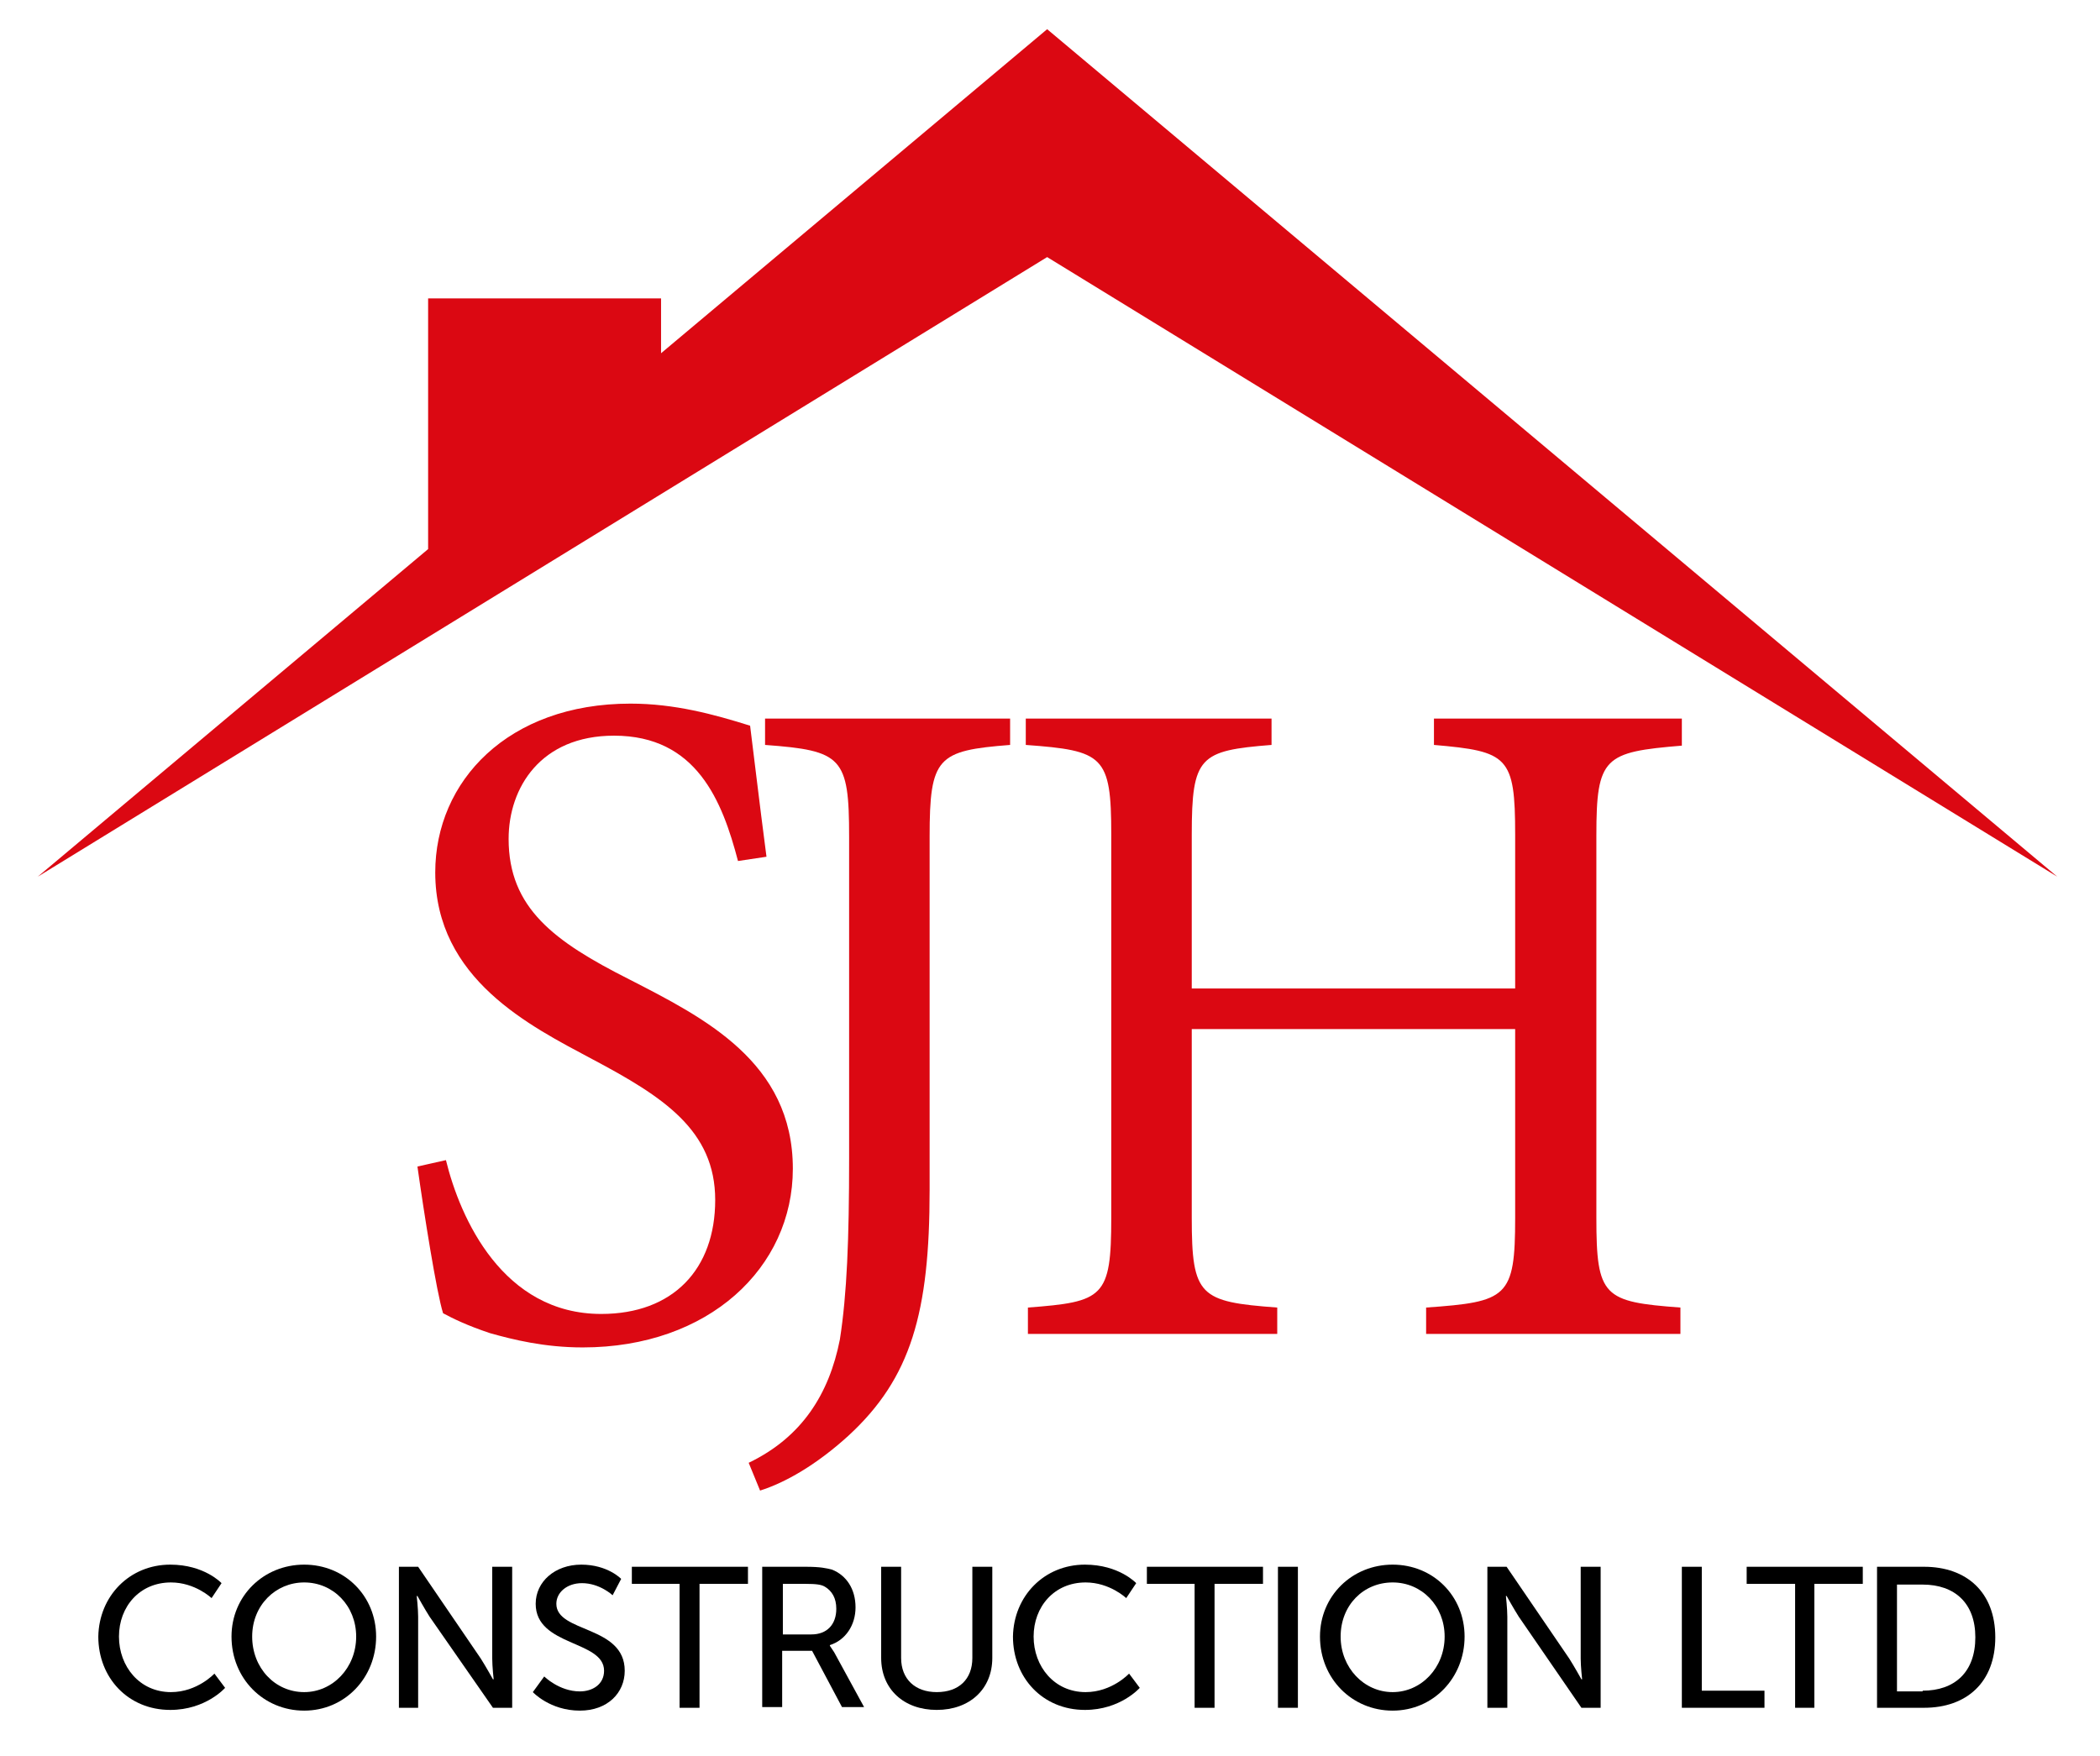
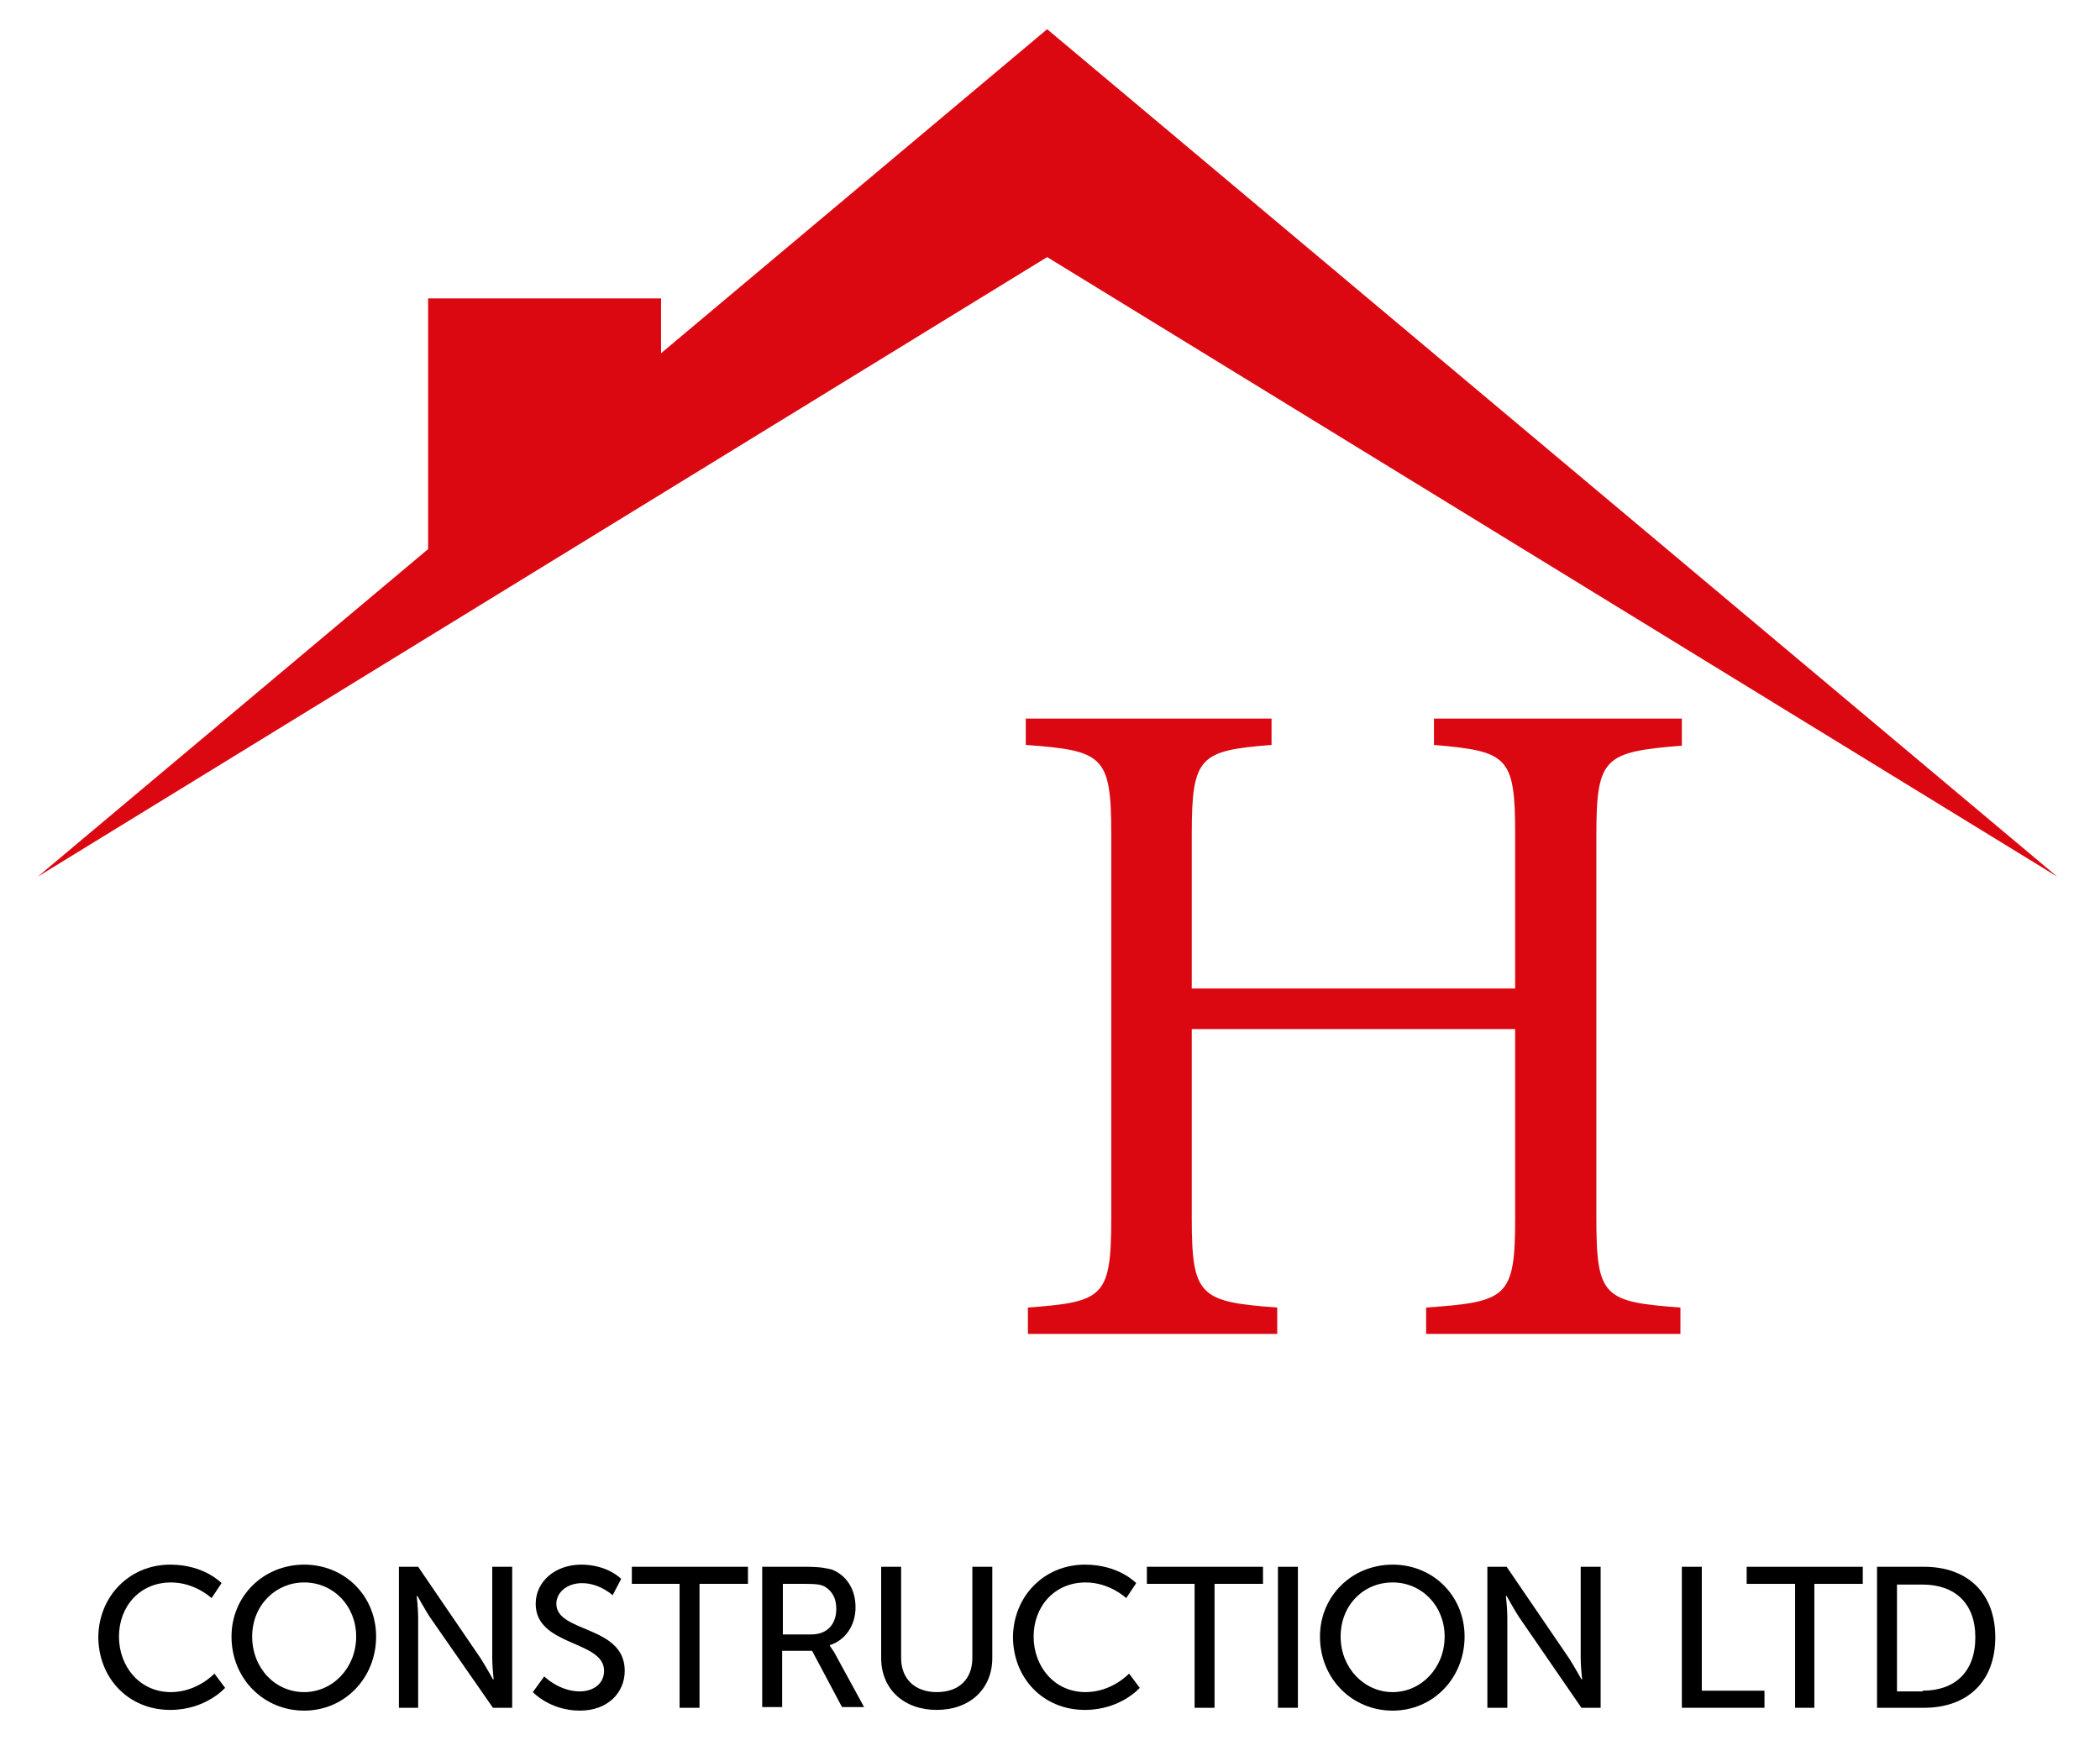
<svg xmlns="http://www.w3.org/2000/svg" version="1.1" id="Layer_1" x="0px" y="0px" viewBox="0 0 294.8 246.6" style="enable-background:new 0 0 294.8 246.6;" xml:space="preserve">
  <style type="text/css">
	.st0{fill:#DB0812;}
</style>
  <g>
    <polygon class="st0" points="147,4.1 92.8,49.6 92.8,41.9 60.1,41.9 60.1,77.1 5.3,123.1 147,36.1 288.8,123.1  " />
    <g>
      <path class="st0" d="M236,100.9h-34.7v3.7c10.4,0.9,11.4,1.6,11.4,12.6v21.6h-45.4v-21.6c0-11,1.1-11.8,11.2-12.6v-3.7H144v3.7    c10.9,0.8,12,1.5,12,12.6V171c0,11.2-1.1,11.8-11.7,12.6v3.7h35v-3.7c-10.9-0.8-12-1.6-12-12.6v-26.5h45.4V171    c0,11.2-1.1,11.8-12.5,12.6v3.7h35.7v-3.7c-10.8-0.8-11.8-1.5-11.8-12.6v-53.7c0-11,1.1-11.7,12-12.6V100.9z" />
-       <path class="st0" d="M141.9,100.9h-34.5v3.7c10.8,0.8,11.8,1.7,11.8,12.9v45.2c0,11.3-0.3,19-1.3,25.4    c-1.5,7.6-5.3,13.7-12.8,17.3l1.6,3.9c3.5-1.1,7.9-3.6,12.4-7.7c8.8-8.1,11.4-17.3,11.4-34.5v-49.6c0-11.2,1.1-12.1,11.3-12.9    V100.9z" />
-       <path class="st0" d="M107.6,120.3c-1.1-8.4-1.7-13.7-2.3-18.4c-5.1-1.6-10.6-3.1-16.8-3.1c-17.2,0-27.4,10.9-27.4,23.7    c0,15,13.4,21.6,22,26.2c10,5.3,17.3,10,17.3,19.8c0,9.7-5.9,16-16,16c-13.8,0-19.8-13.4-21.8-21.6l-4,0.9    c0.9,6.4,2.7,17.8,3.6,20.6c1.3,0.7,3.3,1.7,6.6,2.8c3.2,0.9,7.6,2,13,2c17.7,0,29.5-11.2,29.5-25.1c0-15-12.5-21.2-23-26.6    c-10.5-5.3-16.9-10-16.9-19.7c0-7.2,4.5-14.5,14.8-14.5c11.6,0,15.2,9.2,17.4,17.6L107.6,120.3z" />
    </g>
    <g>
      <path d="M23.9,219.7c4.8,0,7.2,2.6,7.2,2.6l-1.4,2.1c0,0-2.3-2.2-5.7-2.2c-4.4,0-7.3,3.4-7.3,7.6c0,4.2,2.9,7.8,7.3,7.8    c3.7,0,6.1-2.6,6.1-2.6l1.5,2c0,0-2.7,3.1-7.7,3.1c-5.9,0-10.1-4.5-10.1-10.3C13.9,224.1,18.2,219.7,23.9,219.7z" />
      <path d="M42.7,219.7c5.7,0,10.1,4.4,10.1,10.1c0,5.8-4.4,10.4-10.1,10.4s-10.2-4.5-10.2-10.4C32.5,224.1,37,219.7,42.7,219.7z     M42.7,237.6c4,0,7.3-3.4,7.3-7.8c0-4.3-3.2-7.6-7.3-7.6c-4,0-7.3,3.2-7.3,7.6C35.4,234.2,38.6,237.6,42.7,237.6z" />
      <path d="M56,220h2.7l8.8,12.9c0.7,1.1,1.7,2.9,1.7,2.9h0.1c0,0-0.2-1.8-0.2-2.9V220h2.8v19.8h-2.7L60.3,227    c-0.7-1.1-1.7-2.9-1.7-2.9h-0.1c0,0,0.2,1.8,0.2,2.9v12.8H56V220z" />
      <path d="M76.4,235.4c0,0,2.1,2.1,5,2.1c1.8,0,3.4-1,3.4-2.9c0-4.3-9.6-3.4-9.6-9.4c0-3.1,2.7-5.5,6.4-5.5c3.7,0,5.6,2,5.6,2    L86,224c0,0-1.8-1.7-4.3-1.7c-2.1,0-3.6,1.3-3.6,2.9c0,4.1,9.6,3,9.6,9.4c0,3.1-2.4,5.6-6.3,5.6c-4.2,0-6.6-2.6-6.6-2.6    L76.4,235.4z" />
      <path d="M95.5,222.4h-6.8V220h16.3v2.4h-6.8v17.4h-2.8V222.4z" />
      <path d="M107.1,220h6c2.1,0,2.9,0.2,3.7,0.4c2,0.8,3.3,2.7,3.3,5.3c0,2.5-1.4,4.6-3.6,5.3v0.1c0,0,0.2,0.3,0.6,0.9l4.2,7.7h-3.1    l-4.2-7.9h-4.2v7.9h-2.8V220z M113.9,229.5c2.2,0,3.5-1.4,3.5-3.6c0-1.5-0.6-2.5-1.6-3.1c-0.5-0.3-1.2-0.4-2.7-0.4h-3.2v7.1H113.9    z" />
      <path d="M123.7,220h2.8v12.8c0,3,2,4.8,5,4.8c3.1,0,5-1.8,5-4.8V220h2.8v12.8c0,4.4-3.2,7.3-7.8,7.3c-4.6,0-7.8-2.9-7.8-7.3V220z" />
      <path d="M152.3,219.7c4.8,0,7.2,2.6,7.2,2.6l-1.4,2.1c0,0-2.3-2.2-5.7-2.2c-4.4,0-7.3,3.4-7.3,7.6c0,4.2,2.9,7.8,7.3,7.8    c3.7,0,6.1-2.6,6.1-2.6l1.5,2c0,0-2.7,3.1-7.7,3.1c-5.9,0-10.1-4.5-10.1-10.3C142.3,224.1,146.6,219.7,152.3,219.7z" />
      <path d="M167.8,222.4H161V220h16.3v2.4h-6.8v17.4h-2.8V222.4z" />
      <path d="M179.4,220h2.8v19.8h-2.8V220z" />
      <path d="M195.5,219.7c5.7,0,10.1,4.4,10.1,10.1c0,5.8-4.4,10.4-10.1,10.4s-10.2-4.5-10.2-10.4    C185.3,224.1,189.8,219.7,195.5,219.7z M195.5,237.6c4,0,7.3-3.4,7.3-7.8c0-4.3-3.2-7.6-7.3-7.6s-7.3,3.2-7.3,7.6    C188.2,234.2,191.5,237.6,195.5,237.6z" />
      <path d="M208.8,220h2.7l8.8,12.9c0.7,1.1,1.7,2.9,1.7,2.9h0.1c0,0-0.2-1.8-0.2-2.9V220h2.8v19.8h-2.7l-8.8-12.8    c-0.7-1.1-1.7-2.9-1.7-2.9h-0.1c0,0,0.2,1.8,0.2,2.9v12.8h-2.8V220z" />
      <path d="M236.1,220h2.8v17.4h8.8v2.4h-11.6V220z" />
      <path d="M252,222.4h-6.8V220h16.3v2.4h-6.8v17.4H252V222.4z" />
      <path d="M263.5,220h6.6c6,0,10,3.6,10,9.9c0,6.3-4,9.9-10,9.9h-6.6V220z M269.9,237.4c4.5,0,7.4-2.6,7.4-7.5    c0-4.8-2.9-7.4-7.4-7.4h-3.6v15H269.9z" />
    </g>
  </g>
</svg>